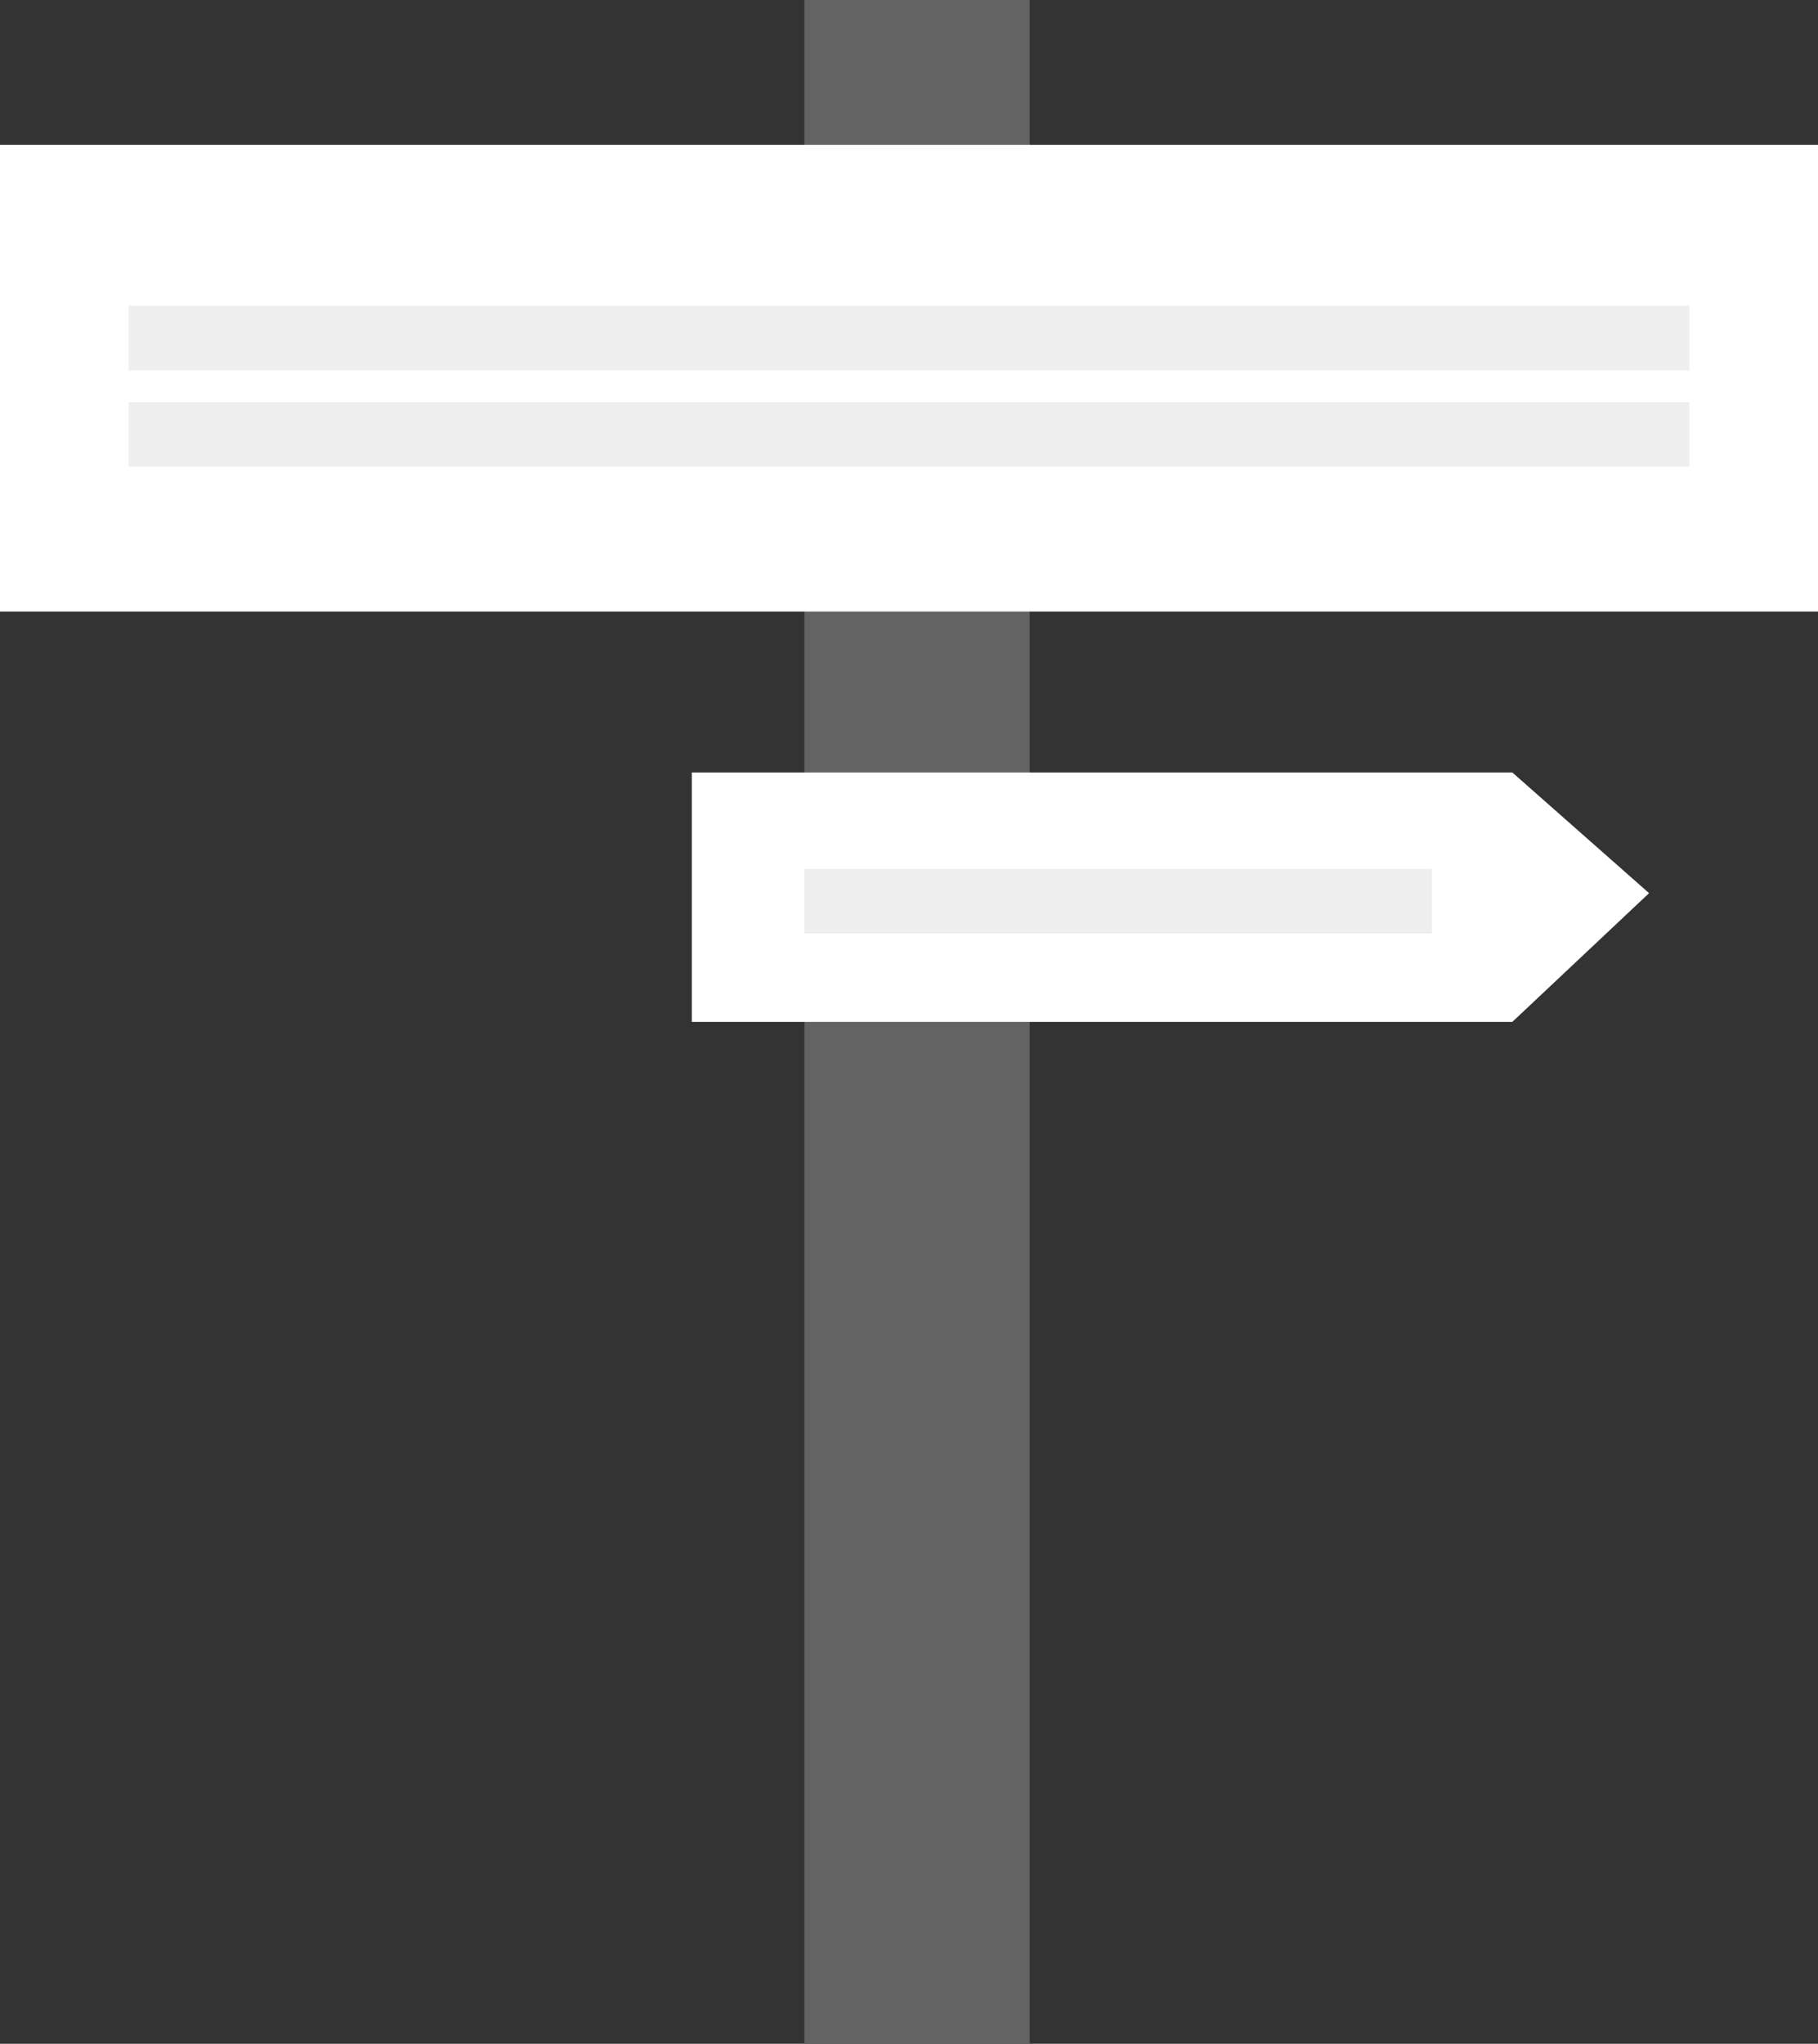
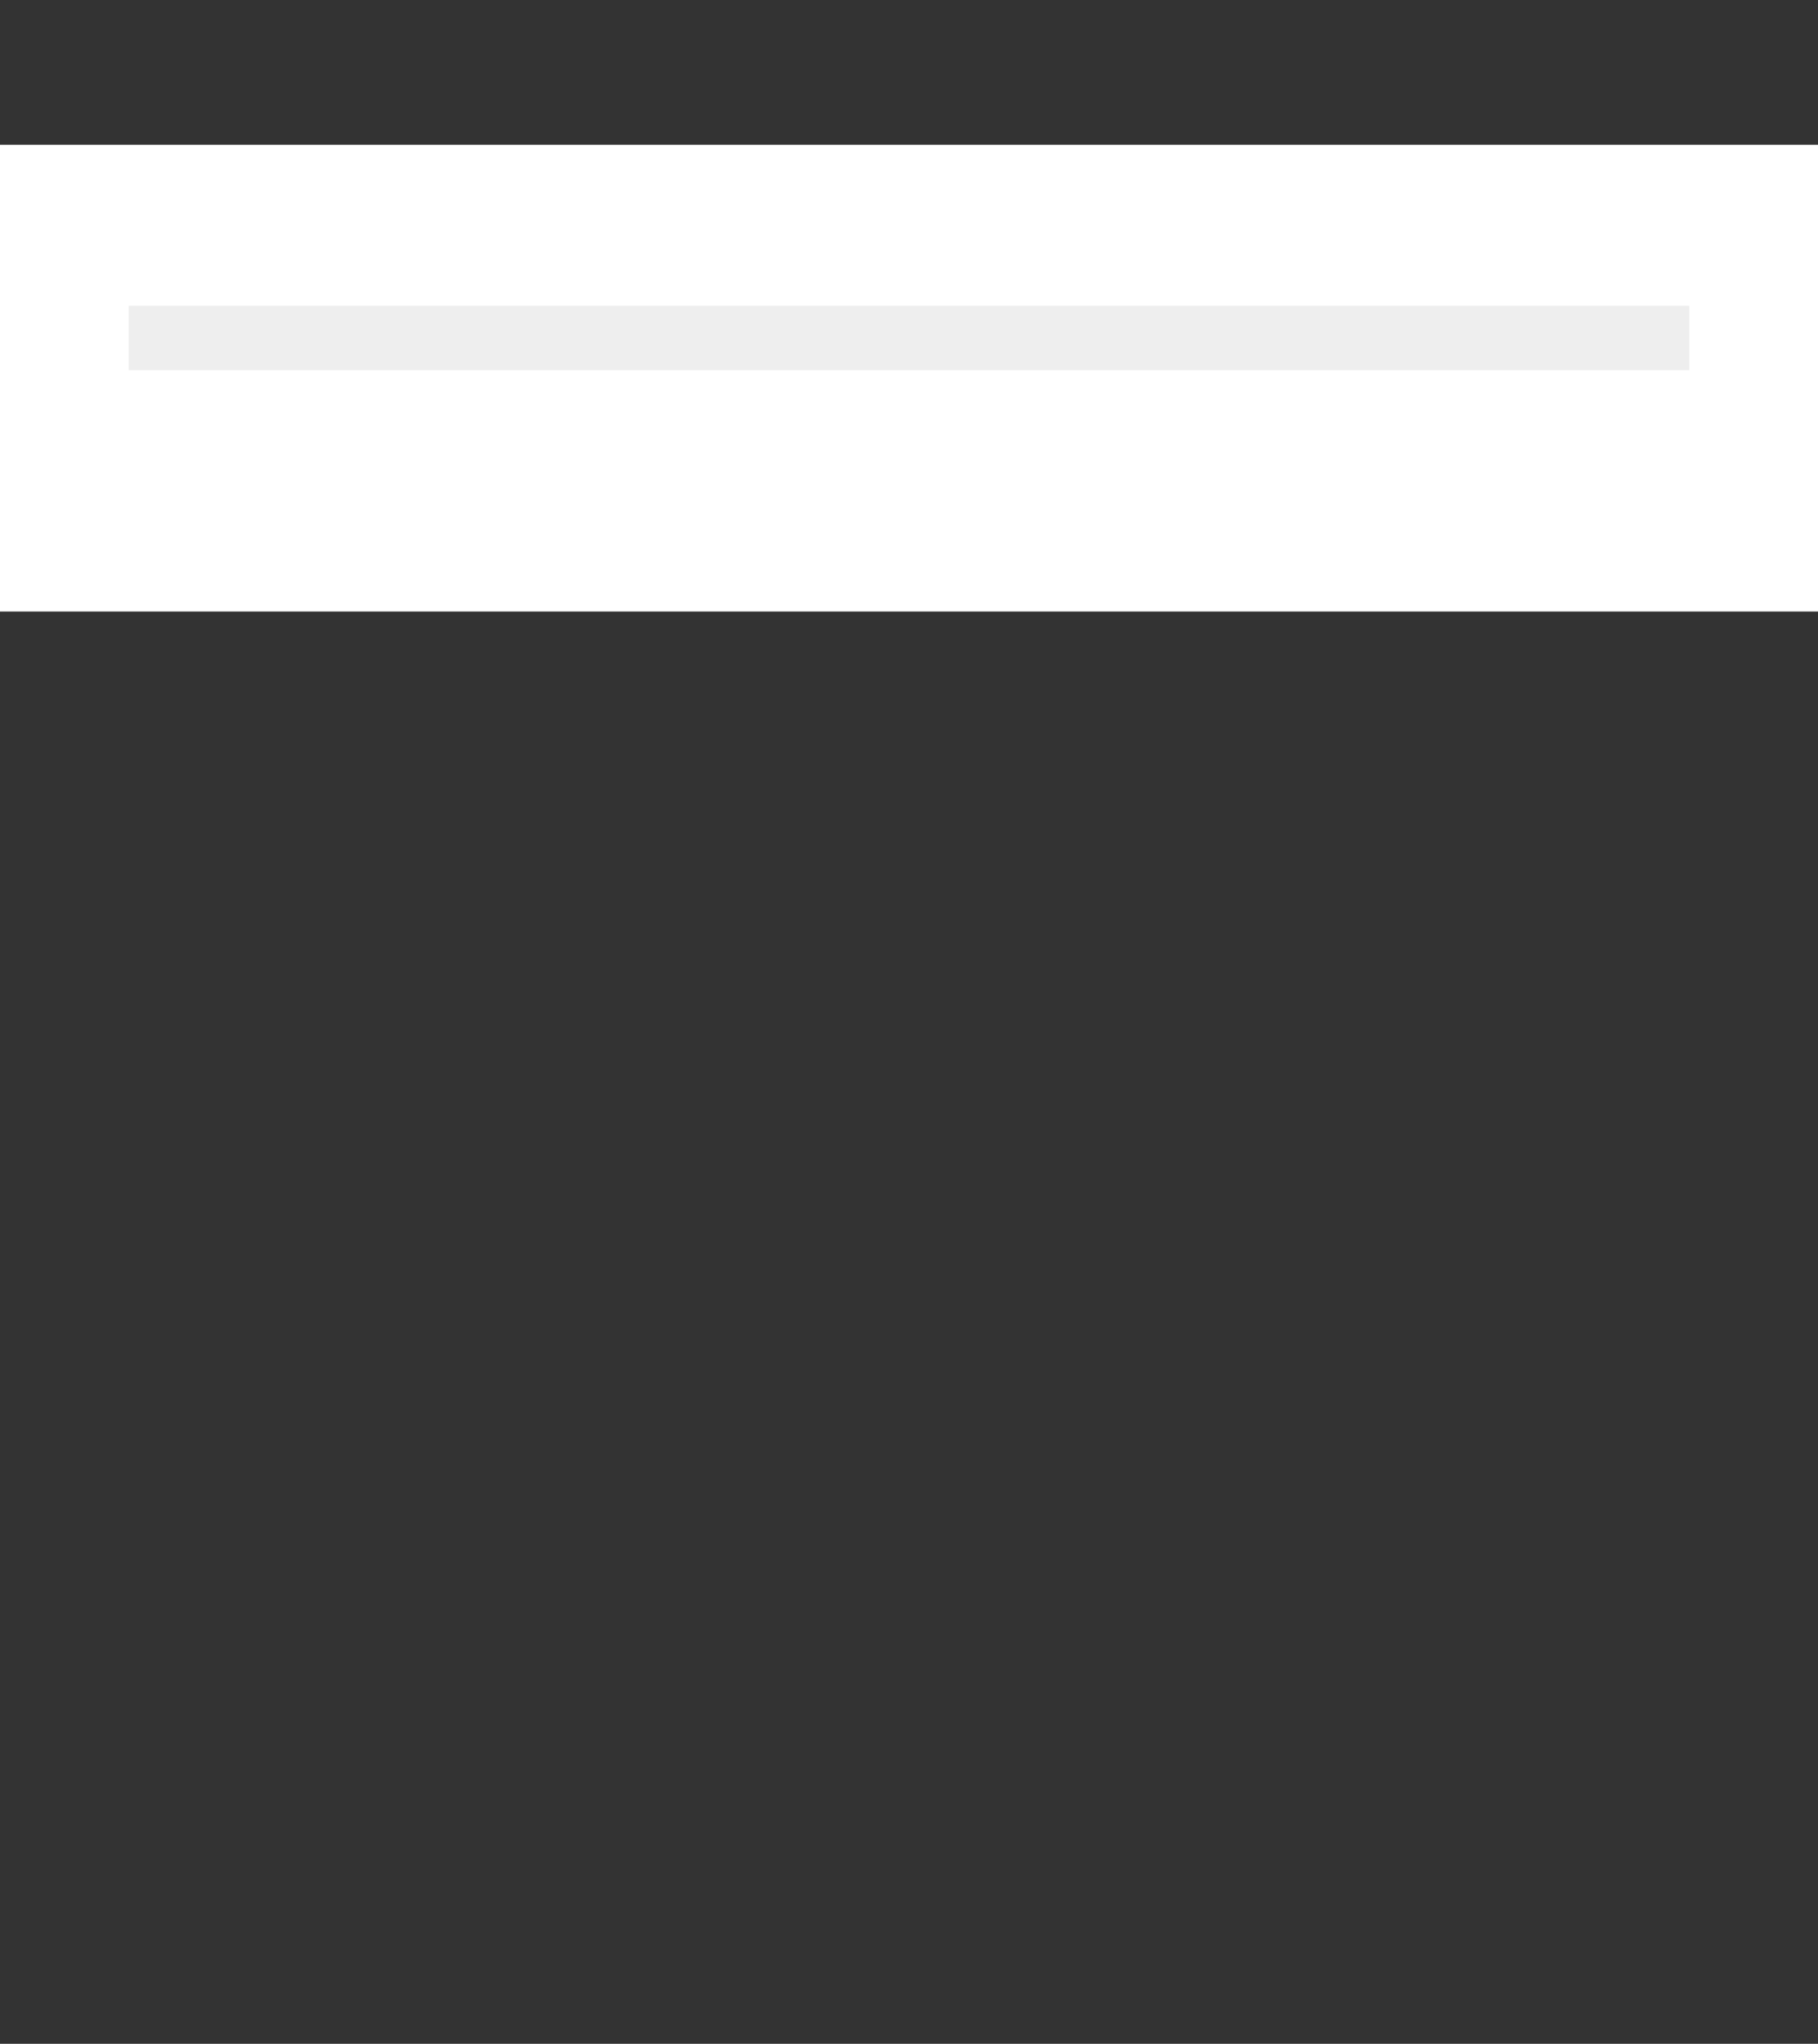
<svg xmlns="http://www.w3.org/2000/svg" width="113" height="127" viewBox="0 0 113 127" fill="none">
  <rect x="0" y="0" width="113" height="127" fill="#333333" stroke="none" />
-   <rect x="50" width="14" height="127" fill="#646364" />
  <rect y="9" width="113" height="29" fill="white" />
-   <path d="M43 63.5V48H94L102.5 55.5L94 63.5H43Z" fill="white" />
  <rect x="8" y="19" width="97" height="4" fill="#EEEEEE" />
-   <rect x="8" y="25" width="97" height="4" fill="#EEEEEE" />
-   <rect x="50" y="54" width="39" height="4" fill="#EEEEEE" />
</svg>